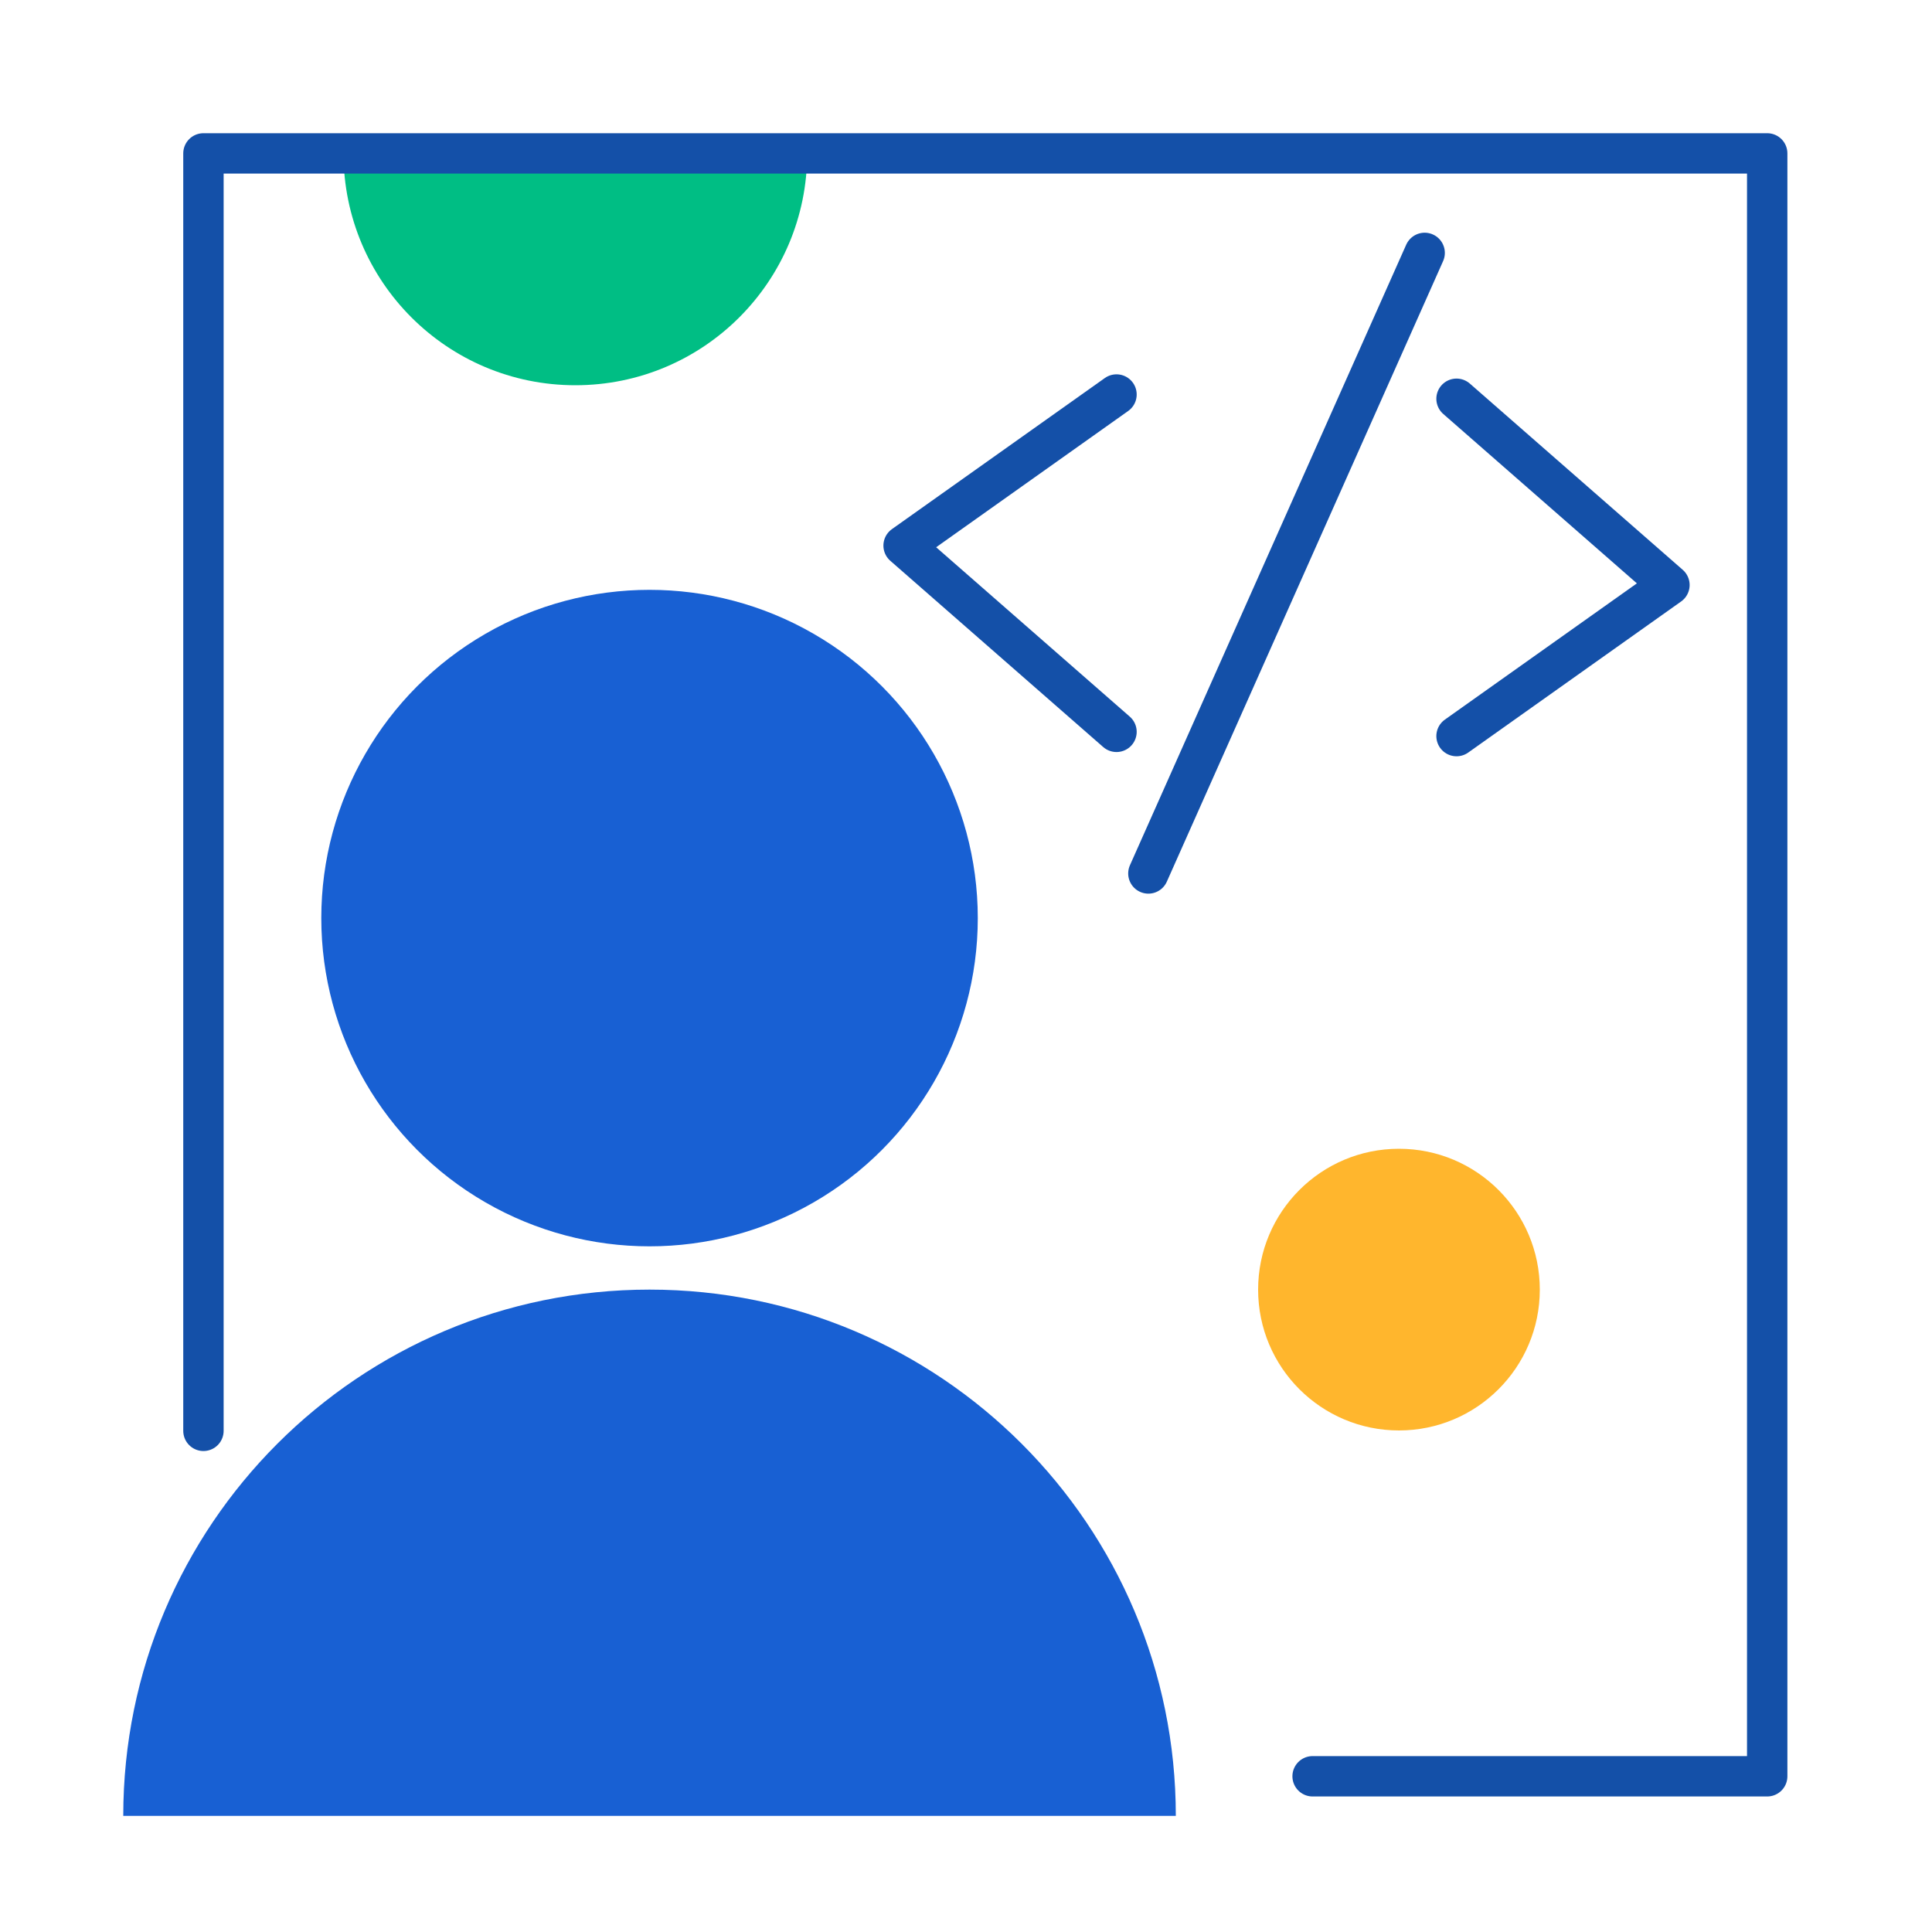
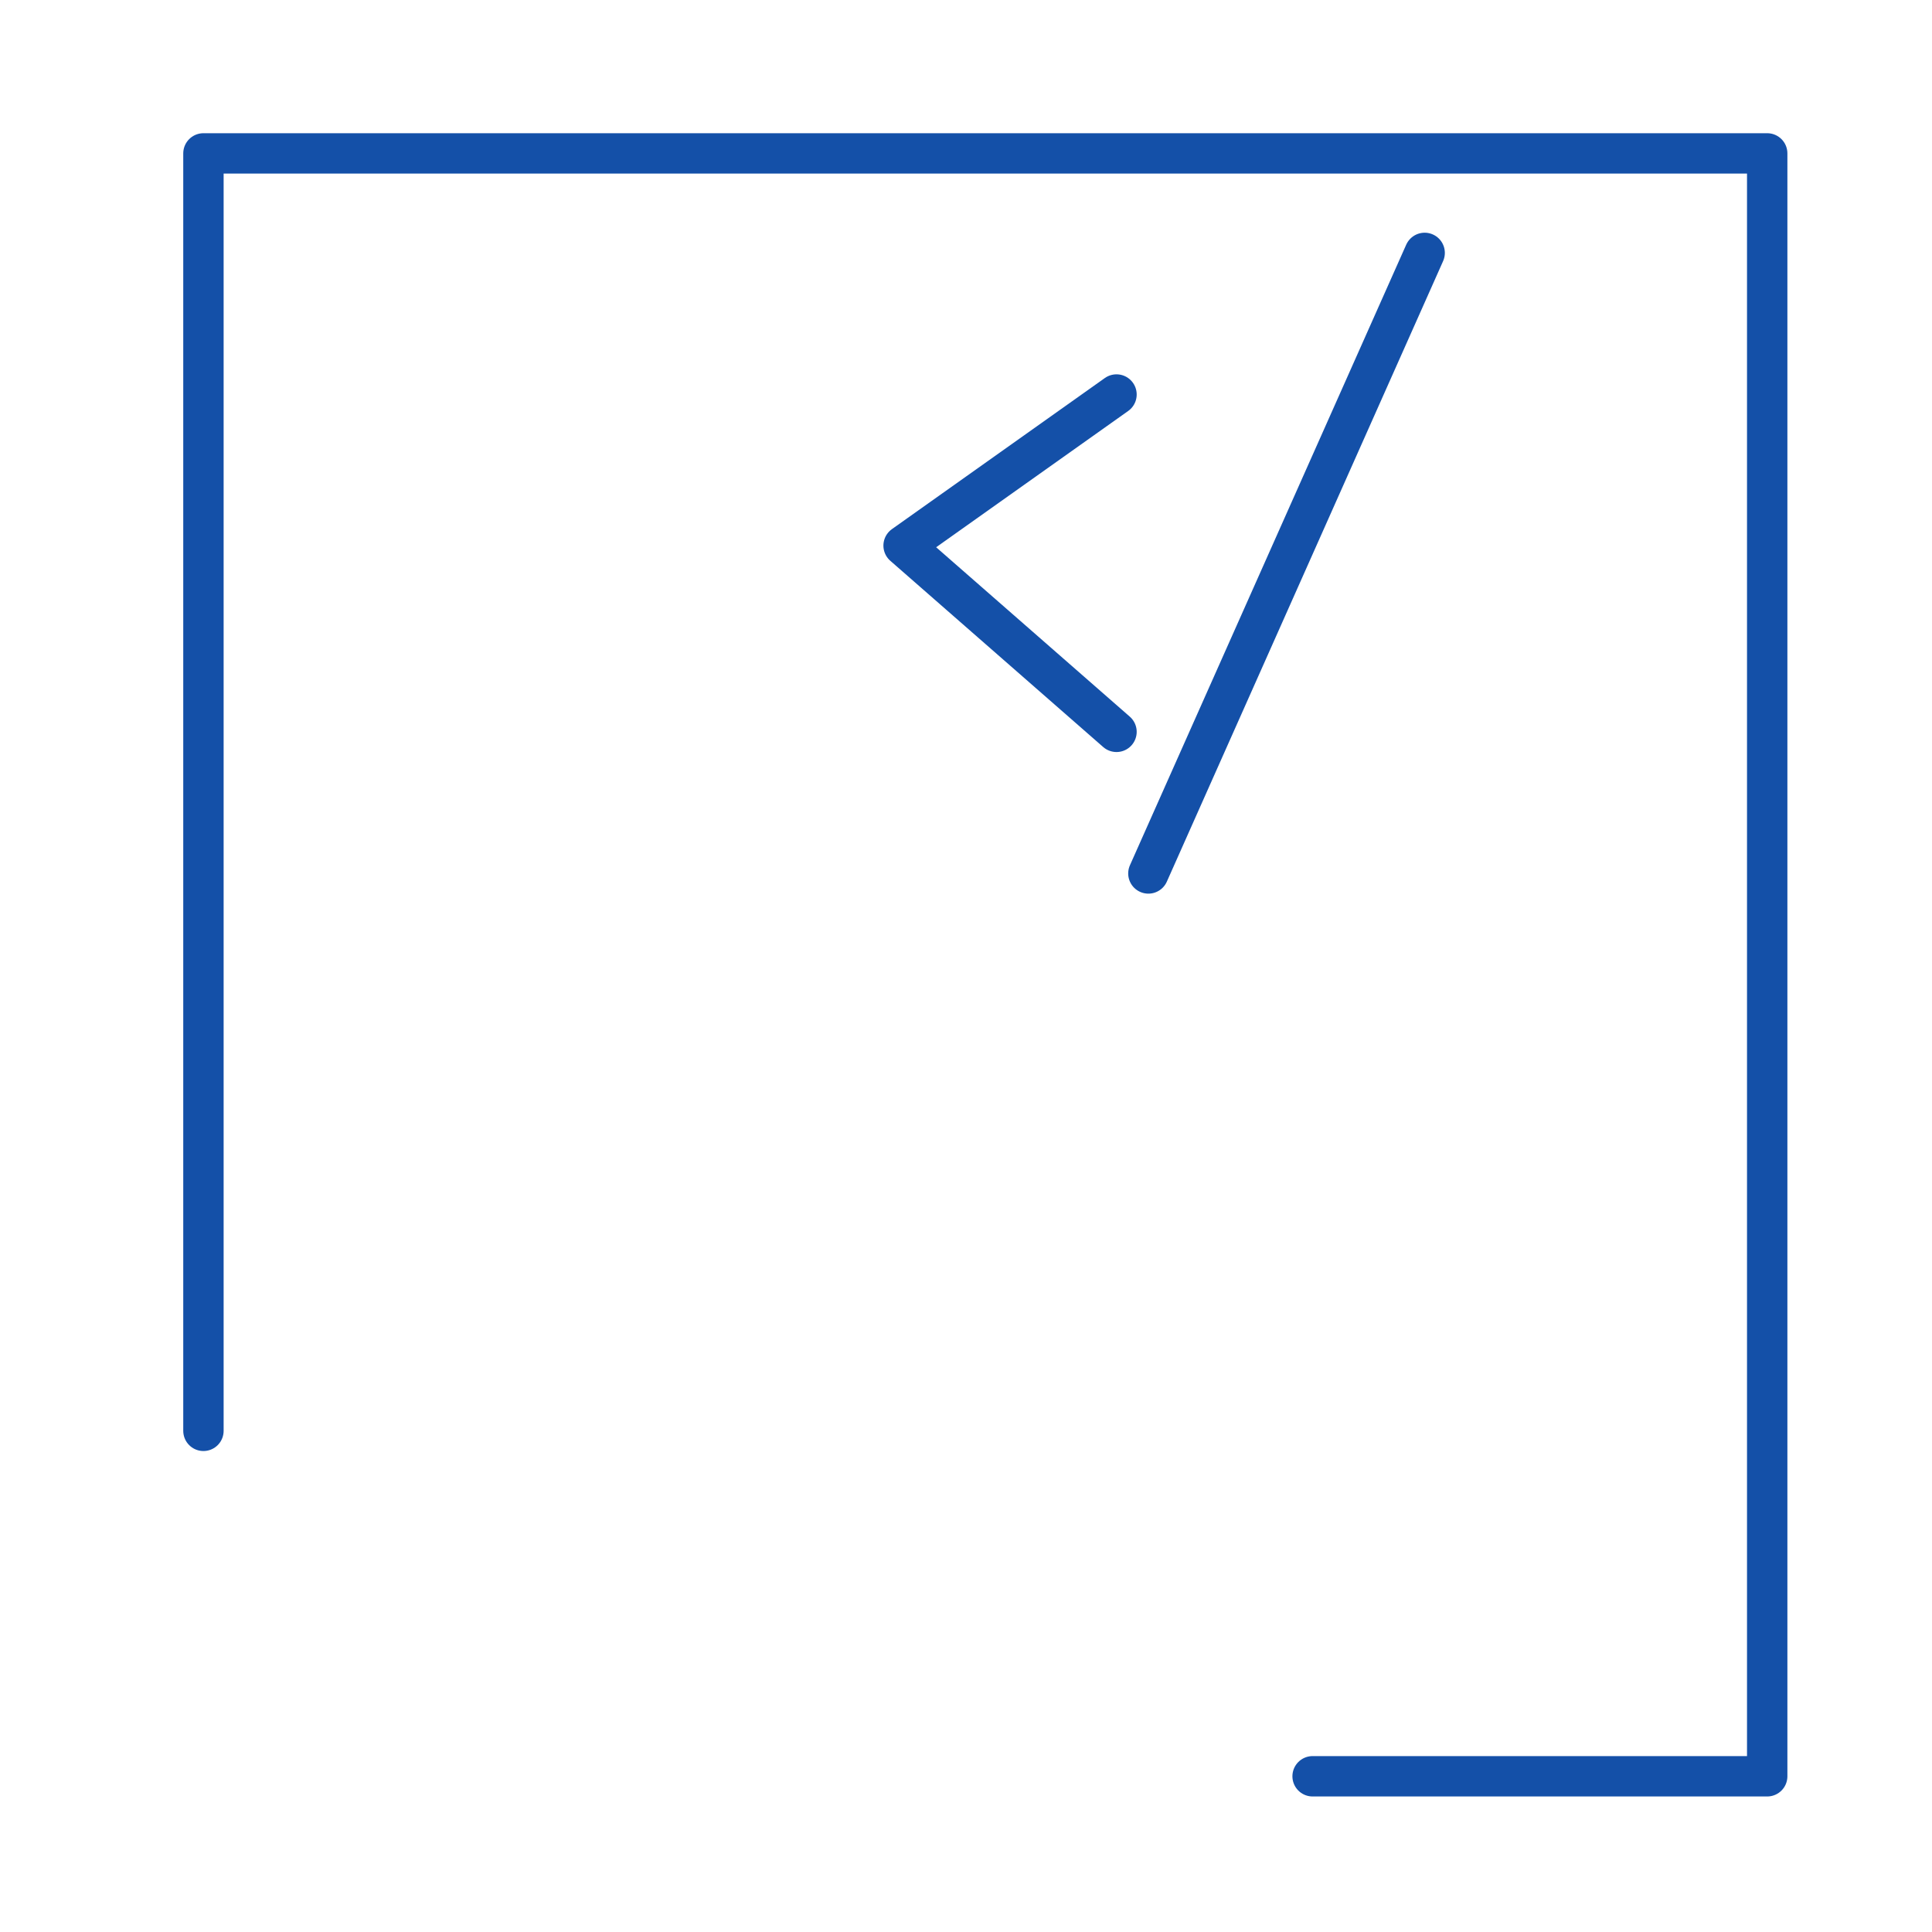
<svg xmlns="http://www.w3.org/2000/svg" id="Layer_1" data-name="Layer 1" viewBox="0 0 100 100">
  <defs>
    <style>
      .cls-1 {
        fill: none;
        stroke: #1450a8;
        stroke-linecap: round;
        stroke-linejoin: round;
        stroke-width: 2.09px;
      }

      .cls-2 {
        fill: #1860d3;
      }

      .cls-2, .cls-3, .cls-4 {
        stroke-width: 0px;
      }

      .cls-3 {
        fill: #00be84;
      }

      .cls-4 {
        fill: #ffb62d;
      }
    </style>
  </defs>
-   <path class="cls-3" d="M17.78,7.94c0,6.63,5.37,12,12,12s12-5.37,12-12" />
-   <circle class="cls-2" cx="33.62" cy="47.52" r="16.99" />
-   <path class="cls-2" d="M60.86,93.99c0-15.04-12.19-27.24-27.24-27.24s-27.24,12.19-27.24,27.24" />
  <polyline class="cls-1" points="10.53 74.06 10.53 7.94 91.47 7.94 91.47 91.94 67.94 91.94" />
  <g>
    <polyline class="cls-1" points="57.79 20.42 46.77 28.24 57.79 37.88" />
-     <polyline class="cls-1" points="75.39 38.1 86.41 30.28 75.39 20.64" />
    <line class="cls-1" x1="73.74" y1="13.09" x2="59.44" y2="45.21" />
  </g>
-   <circle class="cls-4" cx="72.41" cy="66.75" r="7.29" />
</svg>